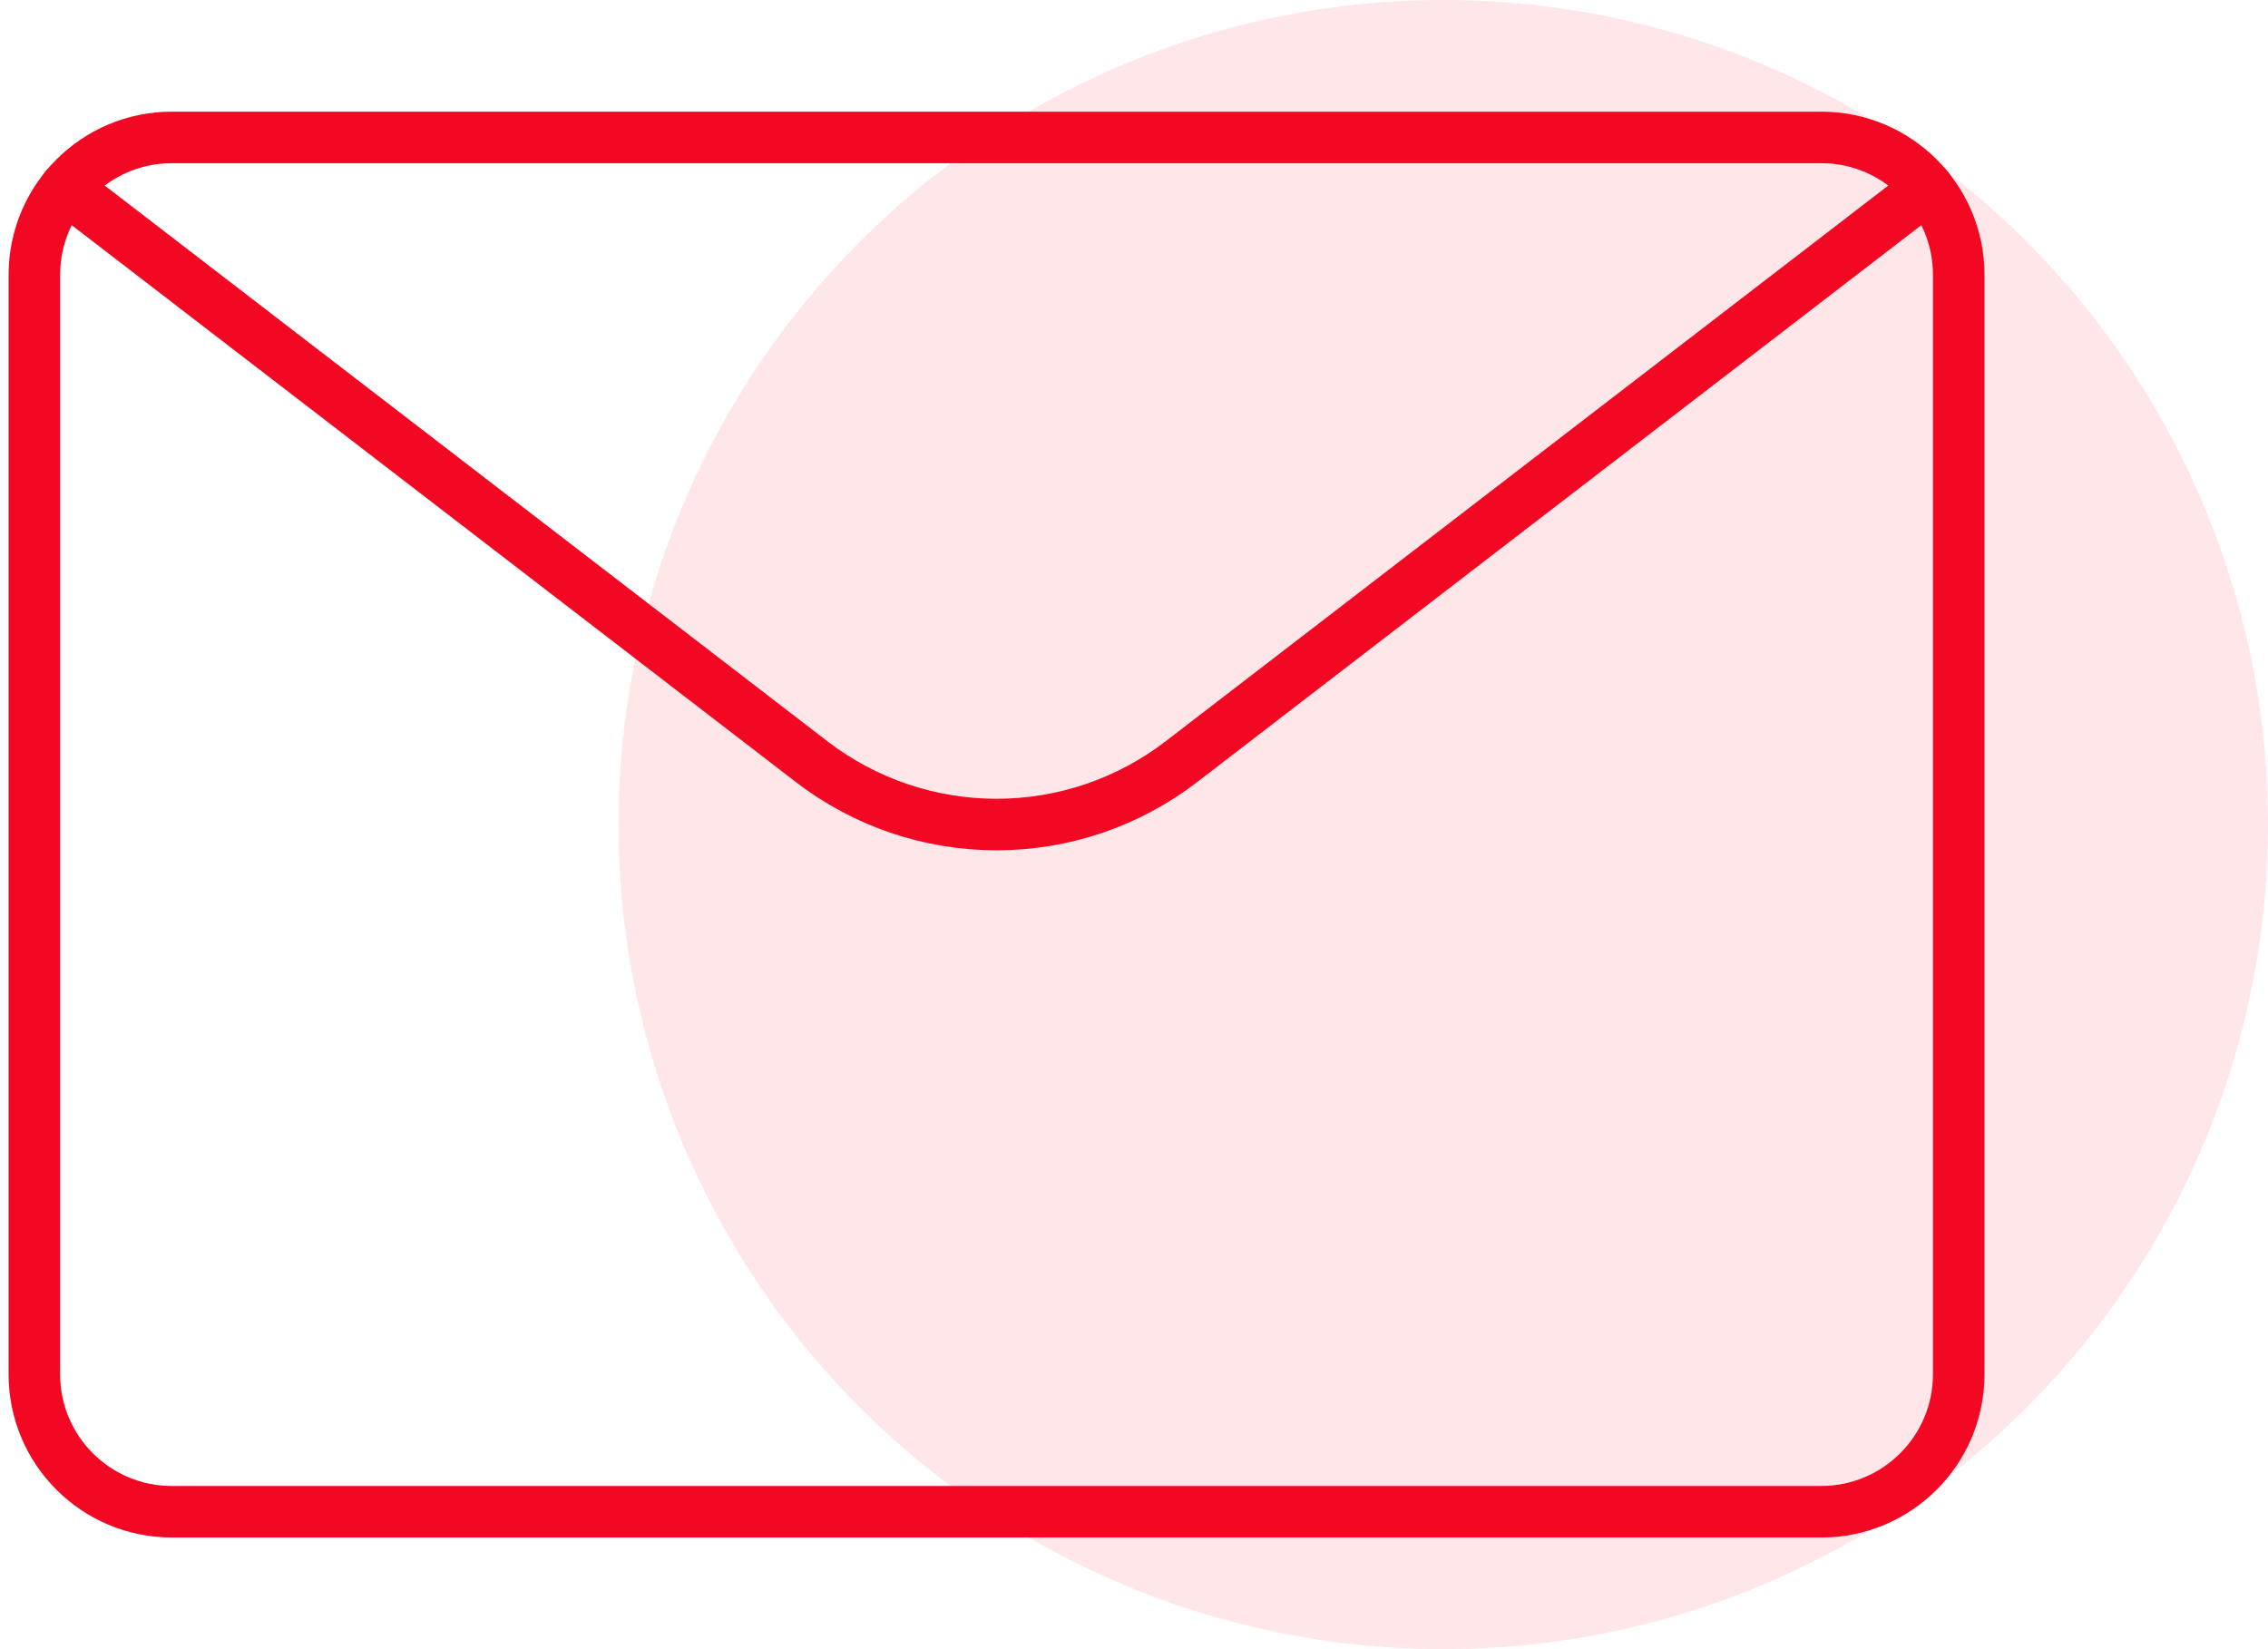
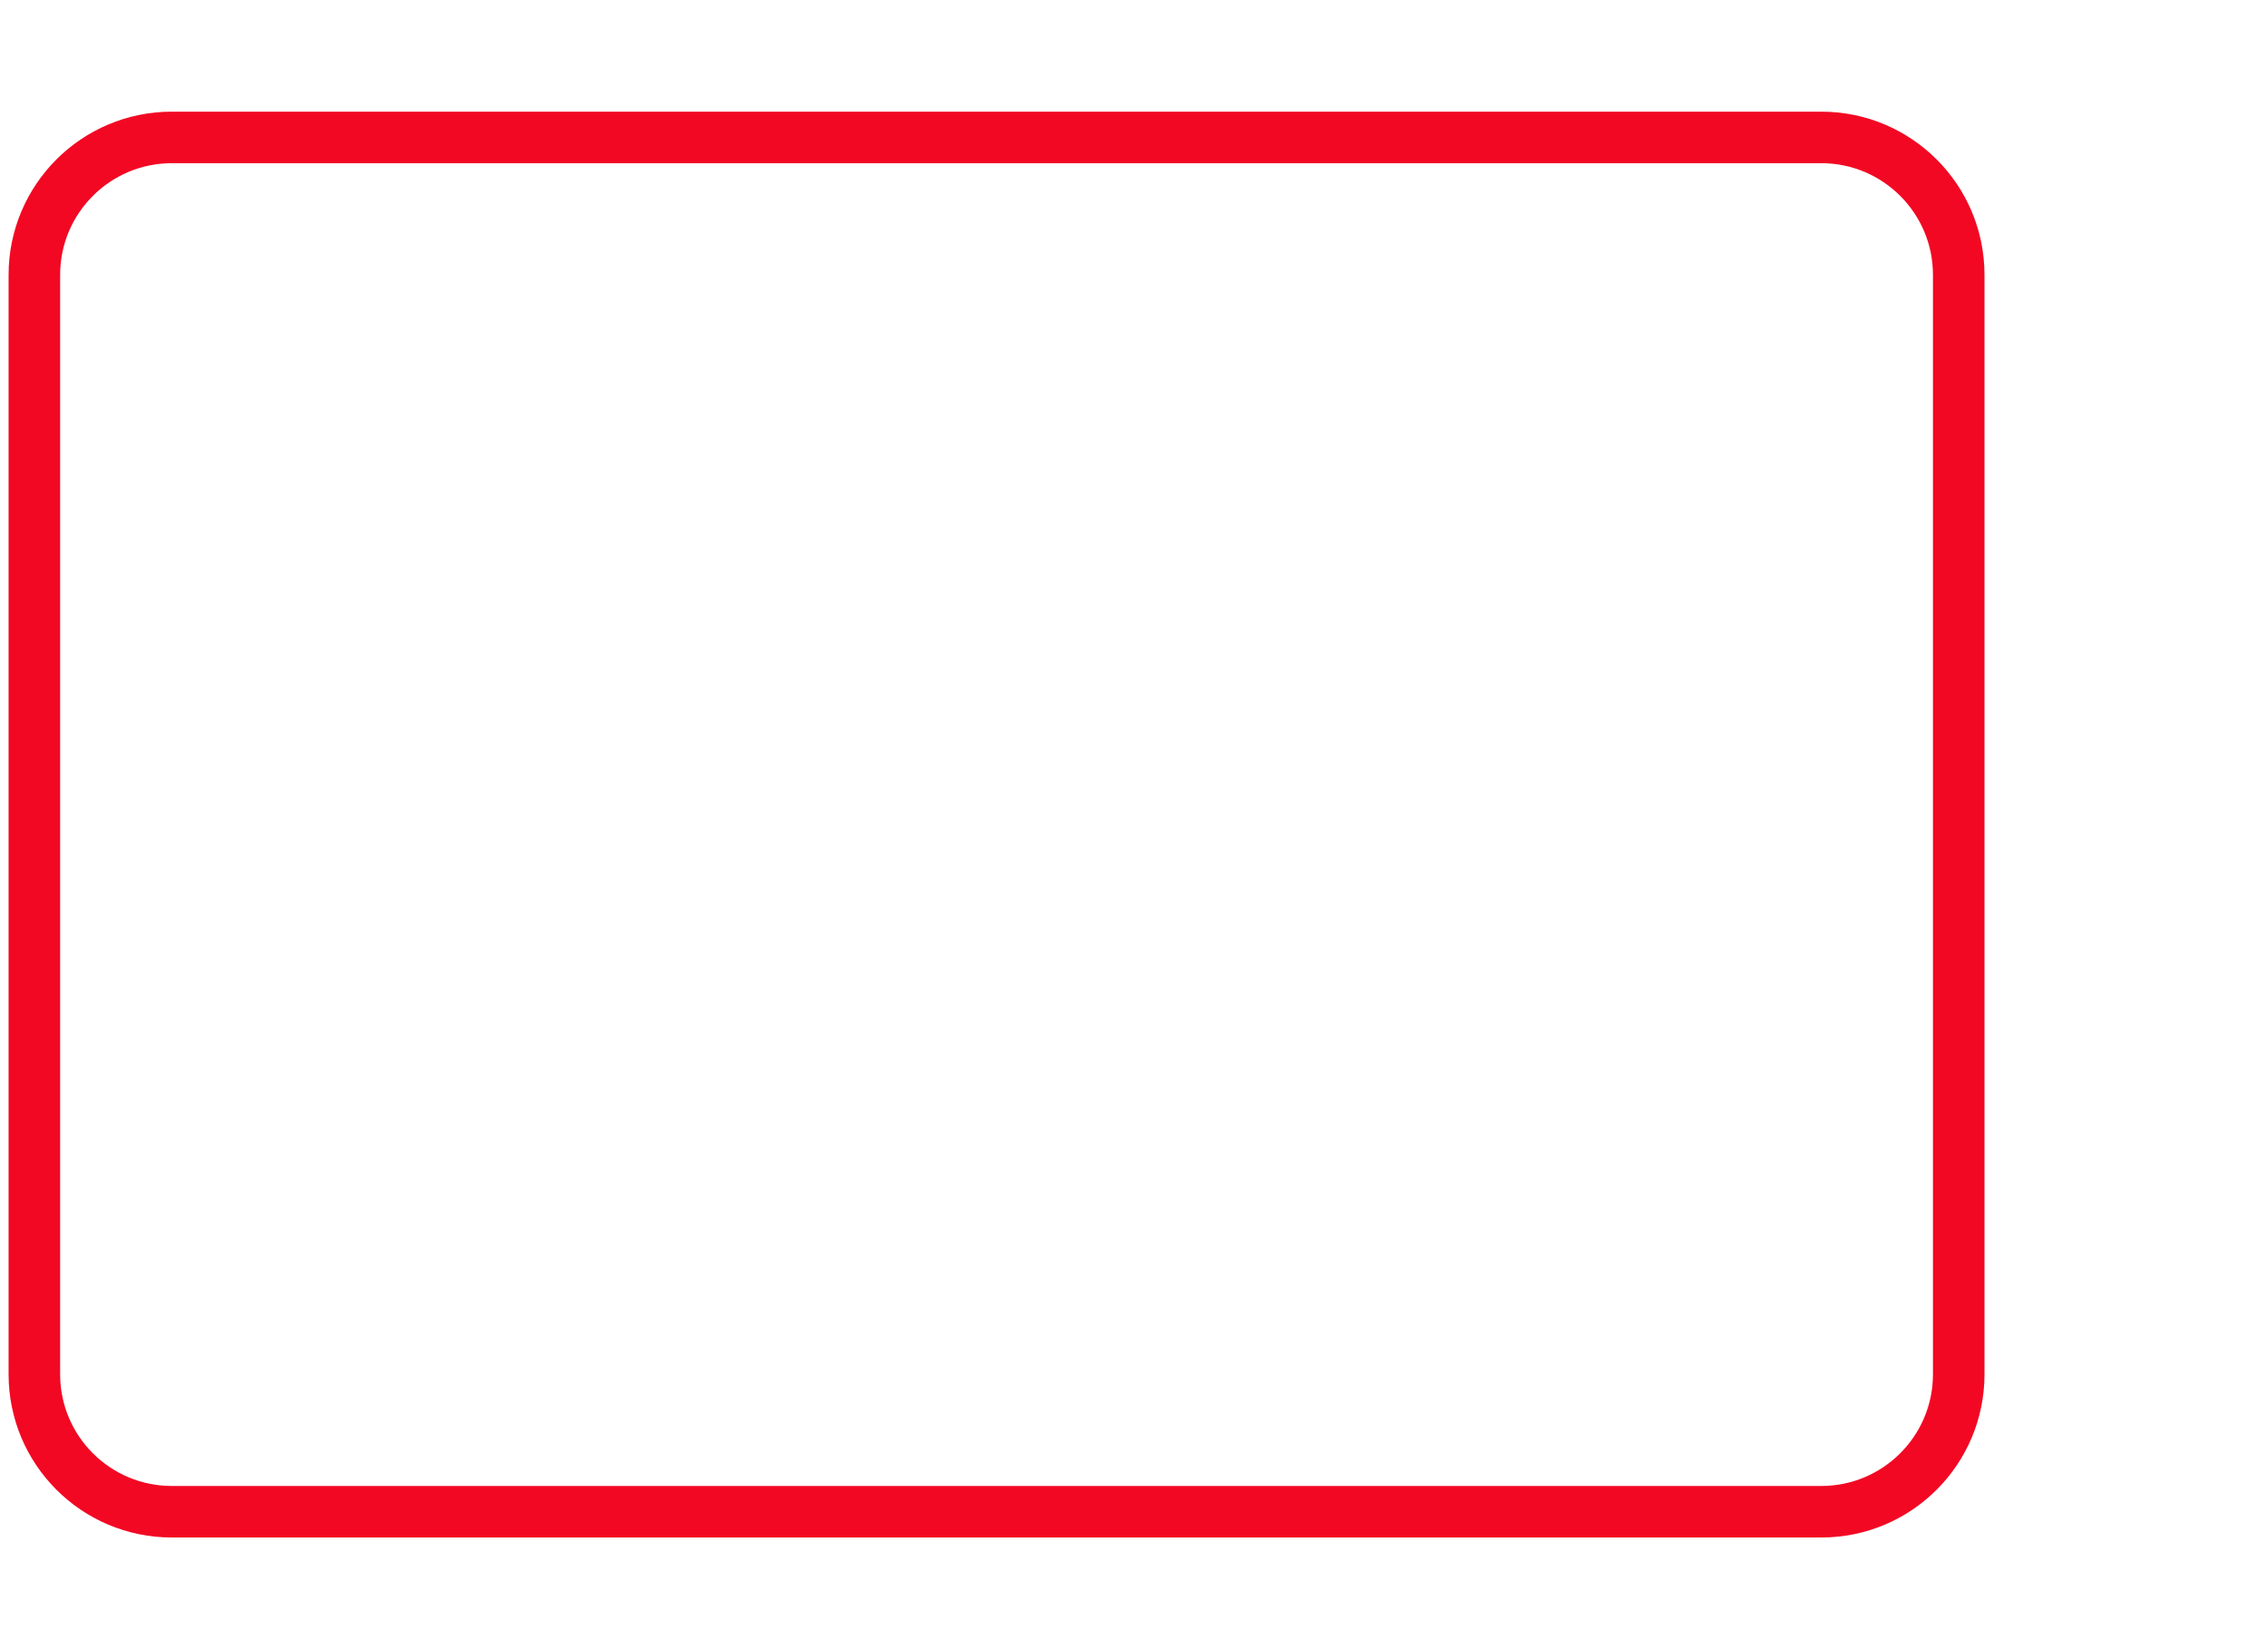
<svg xmlns="http://www.w3.org/2000/svg" width="66" height="48" viewBox="0 0 66 48" fill="none">
-   <circle opacity="0.1" cx="42" cy="24" r="24" fill="#F20823" />
  <path d="M53 4H5C2.791 4 1 5.791 1 8V40C1 42.209 2.791 44 5 44H53C55.209 44 57 42.209 57 40V8C57 5.791 55.209 4 53 4Z" stroke="#F20823" stroke-width="1.5" stroke-linecap="round" stroke-linejoin="round" />
-   <path d="M56.095 5.466L34.378 22.17C32.836 23.356 30.945 23.999 28.999 23.999C27.054 23.999 25.163 23.356 23.621 22.17L1.903 5.466" stroke="#F20823" stroke-width="1.5" stroke-linecap="round" stroke-linejoin="round" />
</svg>